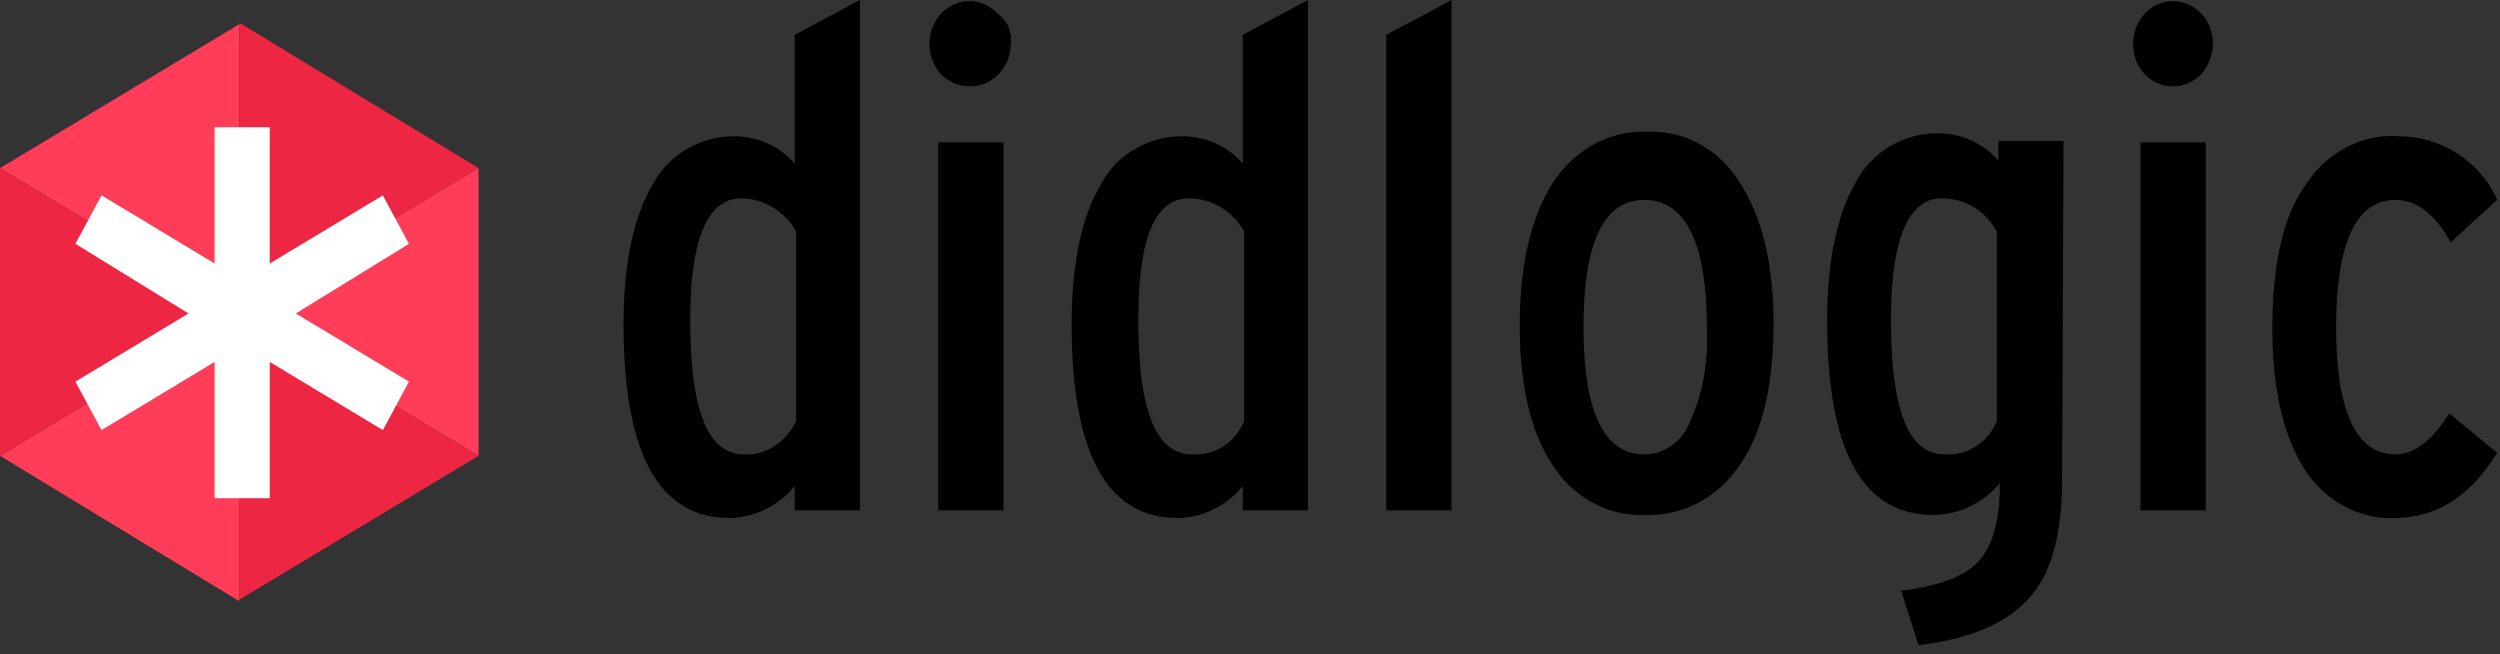
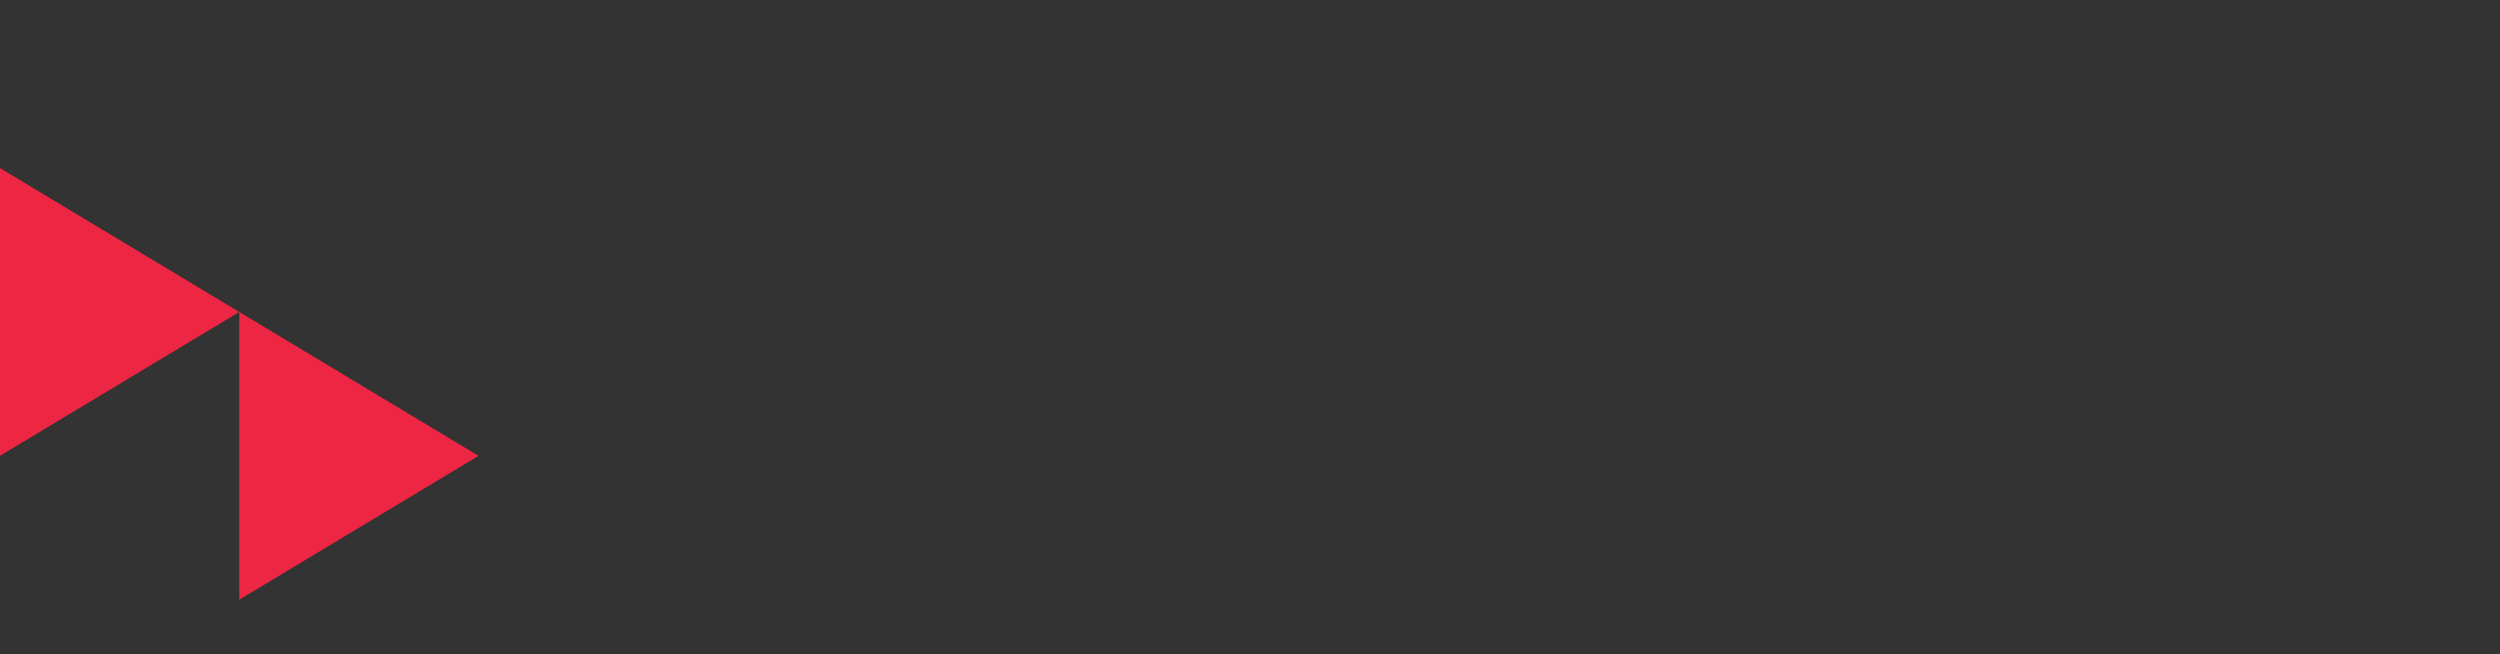
<svg xmlns="http://www.w3.org/2000/svg" width="172" height="45" fill="none">
  <rect width="100%" height="100%" fill="#333333" stroke="none" />
-   <path d="M59.163 35.112h-4.49v-1.667c-1.097 1.354-2.793 2.188-4.49 2.188-4.888 0-7.283-4.48-7.283-13.337 0-4.167.699-7.397 1.996-9.585 1.097-2.084 3.292-3.334 5.587-3.334 1.596 0 3.093.625 4.19 1.875V2.396L59.163 0zm-4.39-6.148V15.942c-.798-1.459-2.295-2.292-3.791-2.292-2.295 0-3.492 2.813-3.492 8.335 0 6.251 1.197 9.273 3.691 9.273 1.497.104 2.894-.834 3.592-2.293M69.54 3.022c0 1.562-1.198 2.917-2.794 2.917a2.73 2.73 0 01-1.996-.834c-.499-.52-.798-1.25-.798-2.083s.3-1.563.798-2.084c1.098-1.146 2.794-1.146 3.891 0 .699.52.998 1.25.898 2.084m-.5 32.09h-4.49V9.794h4.49zm20.953 0h-4.49v-1.667c-1.097 1.354-2.793 2.188-4.49 2.188-4.888 0-7.282-4.48-7.282-13.337 0-4.167.698-7.397 1.995-9.585 1.097-2.084 3.292-3.334 5.587-3.334 1.596 0 3.093.625 4.19 1.875V2.396L89.992 0zm-4.39-6.148V15.942c-.798-1.459-2.295-2.292-3.791-2.292-2.395 0-3.492 2.813-3.492 8.335 0 6.251 1.197 9.273 3.691 9.273 1.597.104 2.993-.834 3.592-2.293m14.267 6.147h-4.49V2.396L99.869 0zm22.148-12.816c0 4.272-.798 7.606-2.394 9.794-1.497 2.188-3.891 3.438-6.485 3.334-2.395.104-4.789-1.146-6.186-3.23-1.596-2.292-2.394-5.522-2.394-9.794q0-6.406 2.394-10.002c1.497-2.188 3.891-3.438 6.385-3.334 2.494-.104 4.789 1.146 6.186 3.23 1.696 2.5 2.494 5.73 2.494 10.002m-4.589.209c0-5.835-1.497-8.752-4.29-8.752q-4.191 0-4.191 8.752 0 8.751 4.191 8.751c1.396 0 2.693-.937 3.192-2.396.898-1.98 1.198-4.168 1.098-6.355m24.444 10.419c0 3.75-.699 6.46-2.195 8.126-1.597 1.876-4.191 2.918-7.683 3.334l-1.197-3.75c2.694-.313 4.49-1.042 5.388-2.084s1.396-2.71 1.396-5.105v-.209a5.94 5.94 0 01-4.589 2.188c-4.889 0-7.283-4.48-7.283-13.336 0-4.167.698-7.397 1.995-9.585 1.098-2.084 3.293-3.334 5.588-3.334 1.596 0 3.092.625 4.19 1.875V9.69h4.489zm-4.49-3.96V15.941c-.798-1.459-2.195-2.292-3.791-2.292-2.295 0-3.492 2.813-3.492 8.335 0 6.251 1.197 9.273 3.691 9.273 1.597.104 2.993-.834 3.592-2.293m14.865-25.942c0 .729-.299 1.458-.798 2.083a2.73 2.73 0 01-1.996.834c-.698 0-1.396-.313-1.895-.834s-.798-1.25-.798-2.083.299-1.563.798-2.084c1.097-1.146 2.793-1.146 3.891 0 .499.52.798 1.25.798 2.084m-.499 32.09h-4.489V9.794h4.489zm20.054-3.96c-1.796 2.918-4.09 4.48-7.083 4.48-2.395.105-4.69-1.145-6.086-3.23-1.497-2.291-2.295-5.521-2.295-9.793s.698-7.71 2.295-9.898c1.396-2.188 3.891-3.542 6.385-3.334 2.893 0 5.587 1.667 6.784 4.376l-3.193 2.917c-1.097-1.98-2.394-2.917-3.791-2.917-2.693 0-4.09 2.917-4.09 8.752 0 5.834 1.397 8.752 4.09 8.752 1.297 0 2.494-.938 3.692-2.814z" fill="#000" />
-   <path fill-rule="evenodd" clip-rule="evenodd" d="M0 11.565l16.462 9.898V1.667z" fill="#FF3D59" />
-   <path fill-rule="evenodd" clip-rule="evenodd" d="M16.462 1.563v19.9l16.462-9.898z" fill="#ED2643" />
-   <path fill-rule="evenodd" clip-rule="evenodd" d="M32.924 31.36l-16.462-9.897 16.462-9.898z" fill="#FF3D59" />
+   <path fill-rule="evenodd" clip-rule="evenodd" d="M0 11.565l16.462 9.898z" fill="#FF3D59" />
  <path fill-rule="evenodd" clip-rule="evenodd" d="M16.462 41.259V21.463l16.462 9.898z" fill="#ED2643" />
-   <path fill-rule="evenodd" clip-rule="evenodd" d="M0 31.36l16.462-9.897v19.9z" fill="#FF3D59" />
  <path fill-rule="evenodd" clip-rule="evenodd" d="M0 31.36l16.462-9.897L0 11.564z" fill="#ED2643" />
-   <path fill-rule="evenodd" clip-rule="evenodd" d="M28.135 26.256l-7.782-4.689 7.782-4.793-1.796-3.334-7.781 4.689V8.752h-3.792v9.377L6.984 13.44l-1.796 3.334 7.782 4.793-7.782 4.689 1.796 3.334 7.782-4.689v9.377h3.792v-9.377l7.781 4.689z" fill="#fff" />
</svg>